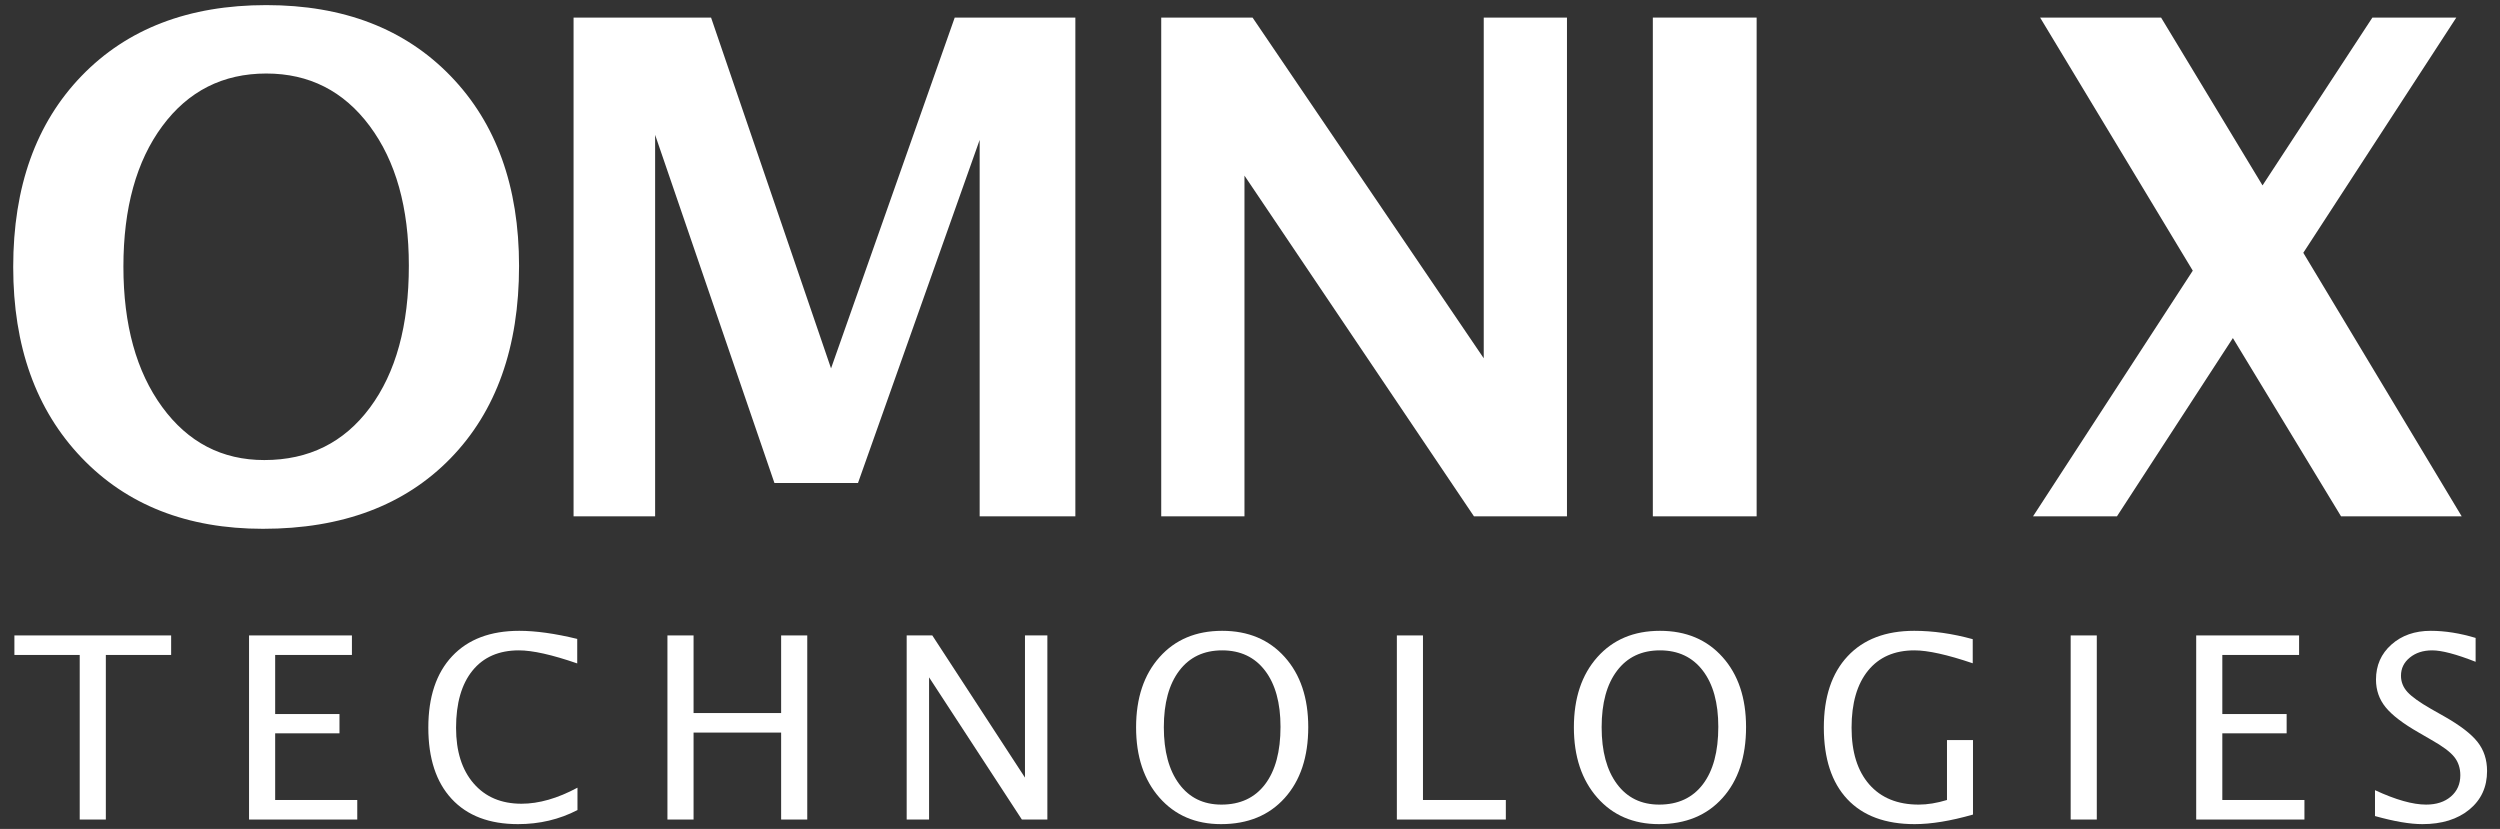
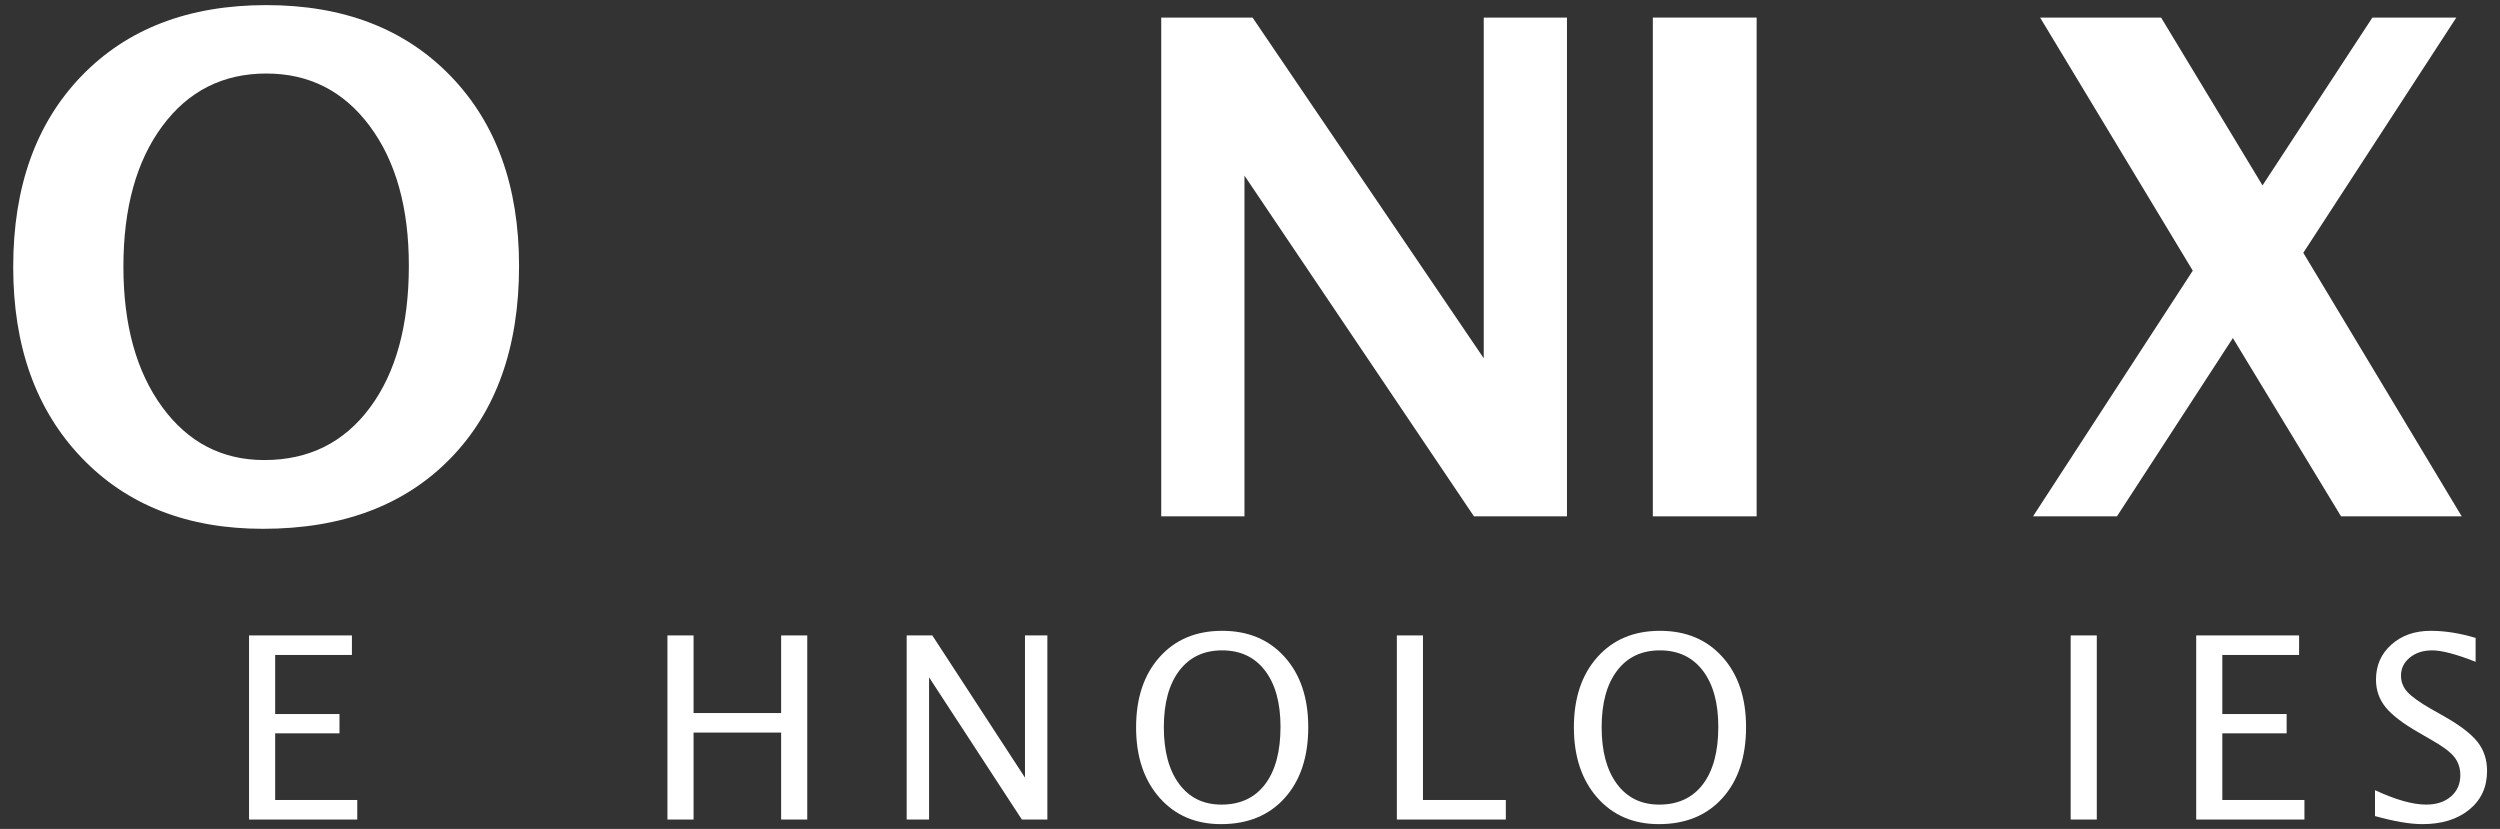
<svg xmlns="http://www.w3.org/2000/svg" width="100%" height="100%" viewBox="0 0 1900 630" xml:space="preserve" style="fill-rule:evenodd;clip-rule:evenodd;stroke-linejoin:round;stroke-miterlimit:2;">
  <rect x="0" y="0" width="1900" height="630" fill="#333333" stroke="none" />
  <g transform="matrix(1.511,0,0,1.511,-569.556,-1214.56)">
    <g id="White">
      <g>
        <path d="M509.187,1069.79C471.105,1069.79 440.651,1057.81 417.824,1033.86C394.998,1009.9 383.584,977.976 383.584,938.086C383.584,897.744 395.054,865.707 417.994,841.977C440.933,818.246 471.896,806.381 510.882,806.381C549.642,806.381 580.521,818.246 603.517,841.977C626.513,865.707 638.011,897.574 638.011,937.577C638.011,978.485 626.513,1010.75 603.517,1034.37C580.521,1057.98 549.077,1069.79 509.187,1069.79ZM509.865,1035.21C532.24,1035.21 549.953,1026.43 563.005,1008.85C576.057,991.282 582.583,967.467 582.583,937.408C582.583,908.253 576.029,884.861 562.92,867.233C549.812,849.604 532.466,840.79 510.882,840.79C489.073,840.79 471.642,849.604 458.59,867.233C445.538,884.861 439.012,908.423 439.012,937.916C439.012,967.184 445.51,990.717 458.505,1008.51C471.501,1026.31 488.621,1035.21 509.865,1035.21Z" style="fill:white;fill-rule:nonzero;" />
-         <path d="M665.432,1063.52L665.432,812.652L734.59,812.652L794.934,989.107L857.142,812.652L917.825,812.652L917.825,1063.52L869.685,1063.52L869.685,874.183L808.494,1046.74L766.457,1046.74L706.452,871.64L706.452,1063.52L665.432,1063.52Z" style="fill:white;fill-rule:nonzero;" />
        <path d="M961.01,1063.52L961.01,812.652L1006.95,812.652L1123.23,984.022L1123.23,812.652L1165.09,812.652L1165.09,1063.52L1118.31,1063.52L1002.88,892.15L1002.88,1063.52L961.01,1063.52Z" style="fill:white;fill-rule:nonzero;" />
        <rect x="1208.28" y="812.652" width="52.207" height="250.867" style="fill:white;fill-rule:nonzero;" />
        <path d="M1399.51,1063.52L1479.86,939.95L1403.07,812.652L1463.92,812.652L1514.94,897.066L1570.2,812.652L1612.41,812.652L1535.45,930.967L1615.12,1063.52L1554.44,1063.52L1500.03,973.851L1441.72,1063.52L1399.51,1063.52Z" style="fill:white;fill-rule:nonzero;" />
-         <path d="M417.033,1216.02L417.033,1133.24L384.185,1133.24L384.185,1123.42L463.02,1123.42L463.02,1133.24L430.172,1133.24L430.172,1216.02L417.033,1216.02Z" style="fill:white;fill-rule:nonzero;" />
        <path d="M502.202,1216.02L502.202,1123.42L553.946,1123.42L553.946,1133.24L515.341,1133.24L515.341,1162.96L547.689,1162.96L547.689,1172.66L515.341,1172.66L515.341,1206.19L556.636,1206.19L556.636,1216.02L502.202,1216.02Z" style="fill:white;fill-rule:nonzero;" />
-         <path d="M637.488,1218.33C623.098,1218.33 611.982,1214.11 604.14,1205.66C596.298,1197.22 592.377,1185.26 592.377,1169.78C592.377,1154.35 596.371,1142.38 604.359,1133.87C612.347,1125.36 623.598,1121.1 638.114,1121.1C646.415,1121.1 656.133,1122.46 667.27,1125.17L667.27,1137.5C654.59,1133.12 644.809,1130.93 637.926,1130.93C627.874,1130.93 620.094,1134.33 614.589,1141.12C609.083,1147.92 606.33,1157.52 606.33,1169.91C606.33,1181.71 609.27,1191.02 615.152,1197.84C621.033,1204.66 629.062,1208.07 639.24,1208.07C648,1208.07 657.385,1205.38 667.396,1200L667.396,1211.26C658.261,1215.98 648.292,1218.33 637.488,1218.33Z" style="fill:white;fill-rule:nonzero;" />
        <path d="M712.647,1216.02L712.647,1123.42L725.786,1123.42L725.786,1162.46L769.834,1162.46L769.834,1123.42L782.973,1123.42L782.973,1216.02L769.834,1216.02L769.834,1172.28L725.786,1172.28L725.786,1216.02L712.647,1216.02Z" style="fill:white;fill-rule:nonzero;" />
        <path d="M832.979,1216.02L832.979,1123.42L845.868,1123.42L892.481,1194.93L892.481,1123.42L903.743,1123.42L903.743,1216.02L890.917,1216.02L844.241,1144.5L844.241,1216.02L832.979,1216.02Z" style="fill:white;fill-rule:nonzero;" />
        <path d="M991.102,1218.33C978.255,1218.33 967.921,1213.88 960.1,1204.98C952.279,1196.07 948.369,1184.3 948.369,1169.65C948.369,1154.93 952.3,1143.16 960.163,1134.34C968.025,1125.51 978.526,1121.1 991.666,1121.1C1004.76,1121.1 1015.25,1125.5 1023.14,1134.31C1031.02,1143.11 1034.96,1154.85 1034.96,1169.53C1034.96,1184.51 1031.02,1196.38 1023.14,1205.16C1015.25,1213.94 1004.58,1218.33 991.102,1218.33ZM991.29,1208.51C1000.76,1208.51 1008.08,1205.1 1013.25,1198.28C1018.42,1191.46 1021.01,1181.84 1021.01,1169.4C1021.01,1157.35 1018.41,1147.92 1013.22,1141.12C1008.03,1134.33 1000.84,1130.93 991.666,1130.93C982.447,1130.93 975.252,1134.34 970.08,1141.16C964.908,1147.98 962.321,1157.45 962.321,1169.59C962.321,1181.69 964.887,1191.2 970.017,1198.12C975.148,1205.05 982.239,1208.51 991.29,1208.51Z" style="fill:white;fill-rule:nonzero;" />
        <path d="M1079.53,1216.02L1079.53,1123.42L1092.66,1123.42L1092.66,1206.19L1134.34,1206.19L1134.34,1216.02L1079.53,1216.02Z" style="fill:white;fill-rule:nonzero;" />
        <path d="M1211.31,1218.33C1198.46,1218.33 1188.13,1213.88 1180.31,1204.98C1172.49,1196.07 1168.57,1184.3 1168.57,1169.65C1168.57,1154.93 1172.51,1143.16 1180.37,1134.34C1188.23,1125.51 1198.73,1121.1 1211.87,1121.1C1224.97,1121.1 1235.46,1125.5 1243.34,1134.31C1251.23,1143.11 1255.17,1154.85 1255.17,1169.53C1255.17,1184.51 1251.23,1196.38 1243.34,1205.16C1235.46,1213.94 1224.78,1218.33 1211.31,1218.33ZM1211.5,1208.51C1220.96,1208.51 1228.28,1205.1 1233.46,1198.28C1238.63,1191.46 1241.21,1181.84 1241.21,1169.4C1241.21,1157.35 1238.62,1147.92 1233.42,1141.12C1228.23,1134.33 1221.05,1130.93 1211.87,1130.93C1202.65,1130.93 1195.46,1134.34 1190.29,1141.16C1185.11,1147.98 1182.53,1157.45 1182.53,1169.59C1182.53,1181.69 1185.09,1191.2 1190.22,1198.12C1195.35,1205.05 1202.44,1208.51 1211.5,1208.51Z" style="fill:white;fill-rule:nonzero;" />
-         <path d="M1369.31,1213.52C1358.09,1216.73 1348.3,1218.33 1339.96,1218.33C1325.24,1218.33 1313.94,1214.14 1306.08,1205.76C1298.22,1197.37 1294.29,1185.36 1294.29,1169.72C1294.29,1154.37 1298.27,1142.43 1306.24,1133.9C1314.2,1125.37 1325.38,1121.1 1339.77,1121.1C1349.2,1121.1 1359,1122.5 1369.18,1125.3L1369.18,1137.43C1356.42,1133.1 1346.63,1130.93 1339.84,1130.93C1329.83,1130.93 1322.06,1134.33 1316.53,1141.12C1311,1147.92 1308.24,1157.5 1308.24,1169.84C1308.24,1182.06 1311.2,1191.56 1317.12,1198.34C1323.05,1205.12 1331.35,1208.51 1342.03,1208.51C1346.41,1208.51 1351.14,1207.74 1356.23,1206.19L1356.23,1176.04L1369.31,1176.04L1369.31,1213.52Z" style="fill:white;fill-rule:nonzero;" />
        <rect x="1418.44" y="1123.42" width="13.139" height="92.6" style="fill:white;fill-rule:nonzero;" />
        <path d="M1481.58,1216.02L1481.58,1123.42L1533.33,1123.42L1533.33,1133.24L1494.72,1133.24L1494.72,1162.96L1527.07,1162.96L1527.07,1172.66L1494.72,1172.66L1494.72,1206.19L1536.02,1206.19L1536.02,1216.02L1481.58,1216.02Z" style="fill:white;fill-rule:nonzero;" />
        <path d="M1595.35,1218.33C1589.13,1218.33 1581.18,1216.98 1571.51,1214.27L1571.51,1201.25C1581.93,1206.09 1590.51,1208.51 1597.22,1208.51C1602.39,1208.51 1606.56,1207.15 1609.7,1204.44C1612.85,1201.73 1614.43,1198.16 1614.43,1193.74C1614.43,1190.12 1613.39,1187.03 1611.33,1184.48C1609.27,1181.94 1605.46,1179.1 1599.91,1175.98L1593.53,1172.28C1585.65,1167.78 1580.09,1163.53 1576.86,1159.55C1573.62,1155.57 1572.01,1150.93 1572.01,1145.63C1572.01,1138.5 1574.59,1132.63 1579.77,1128.02C1584.94,1123.41 1591.53,1121.1 1599.54,1121.1C1606.67,1121.1 1614.2,1122.29 1622.12,1124.67L1622.12,1136.68C1612.36,1132.85 1605.08,1130.93 1600.29,1130.93C1595.74,1130.93 1591.99,1132.14 1589.03,1134.56C1586.06,1136.97 1584.58,1140.02 1584.58,1143.69C1584.58,1146.78 1585.67,1149.51 1587.84,1151.89C1590.01,1154.26 1593.97,1157.1 1599.72,1160.39L1606.36,1164.15C1614.37,1168.7 1619.95,1172.99 1623.12,1177.04C1626.3,1181.08 1627.88,1185.94 1627.88,1191.62C1627.88,1199.67 1624.91,1206.13 1618.96,1211.01C1613.02,1215.89 1605.15,1218.33 1595.35,1218.33Z" style="fill:white;fill-rule:nonzero;" />
      </g>
    </g>
  </g>
</svg>